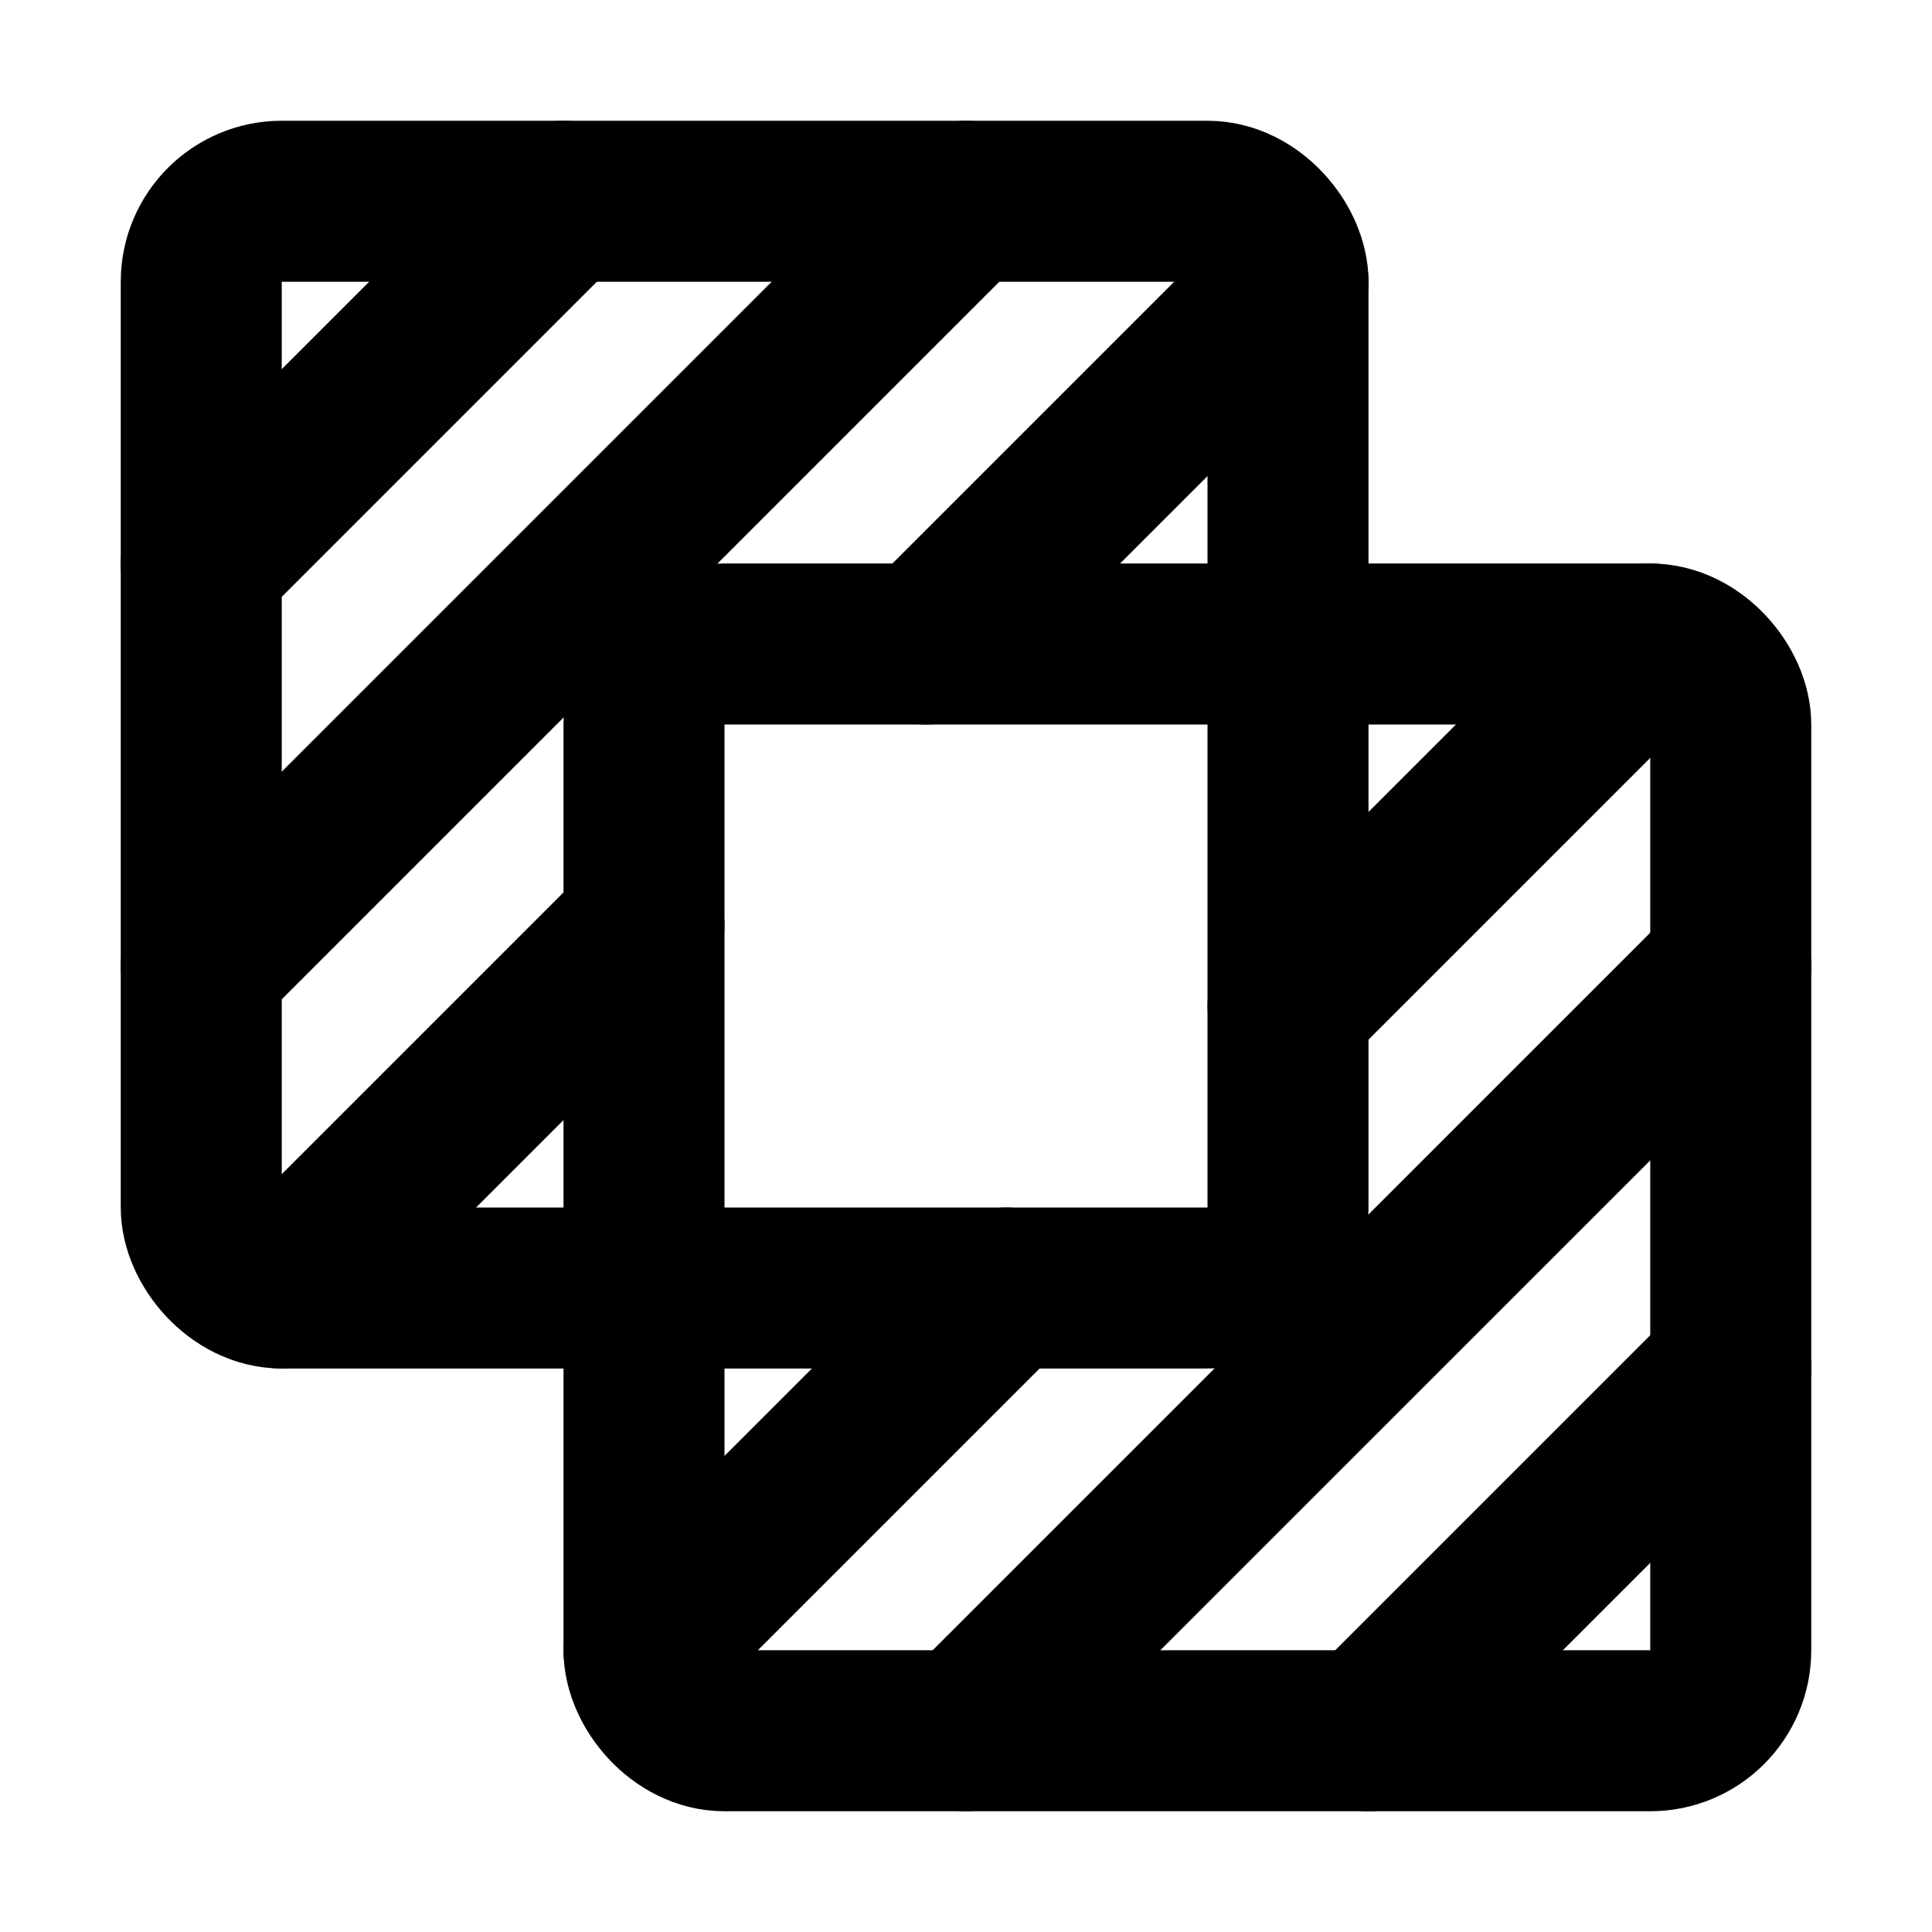
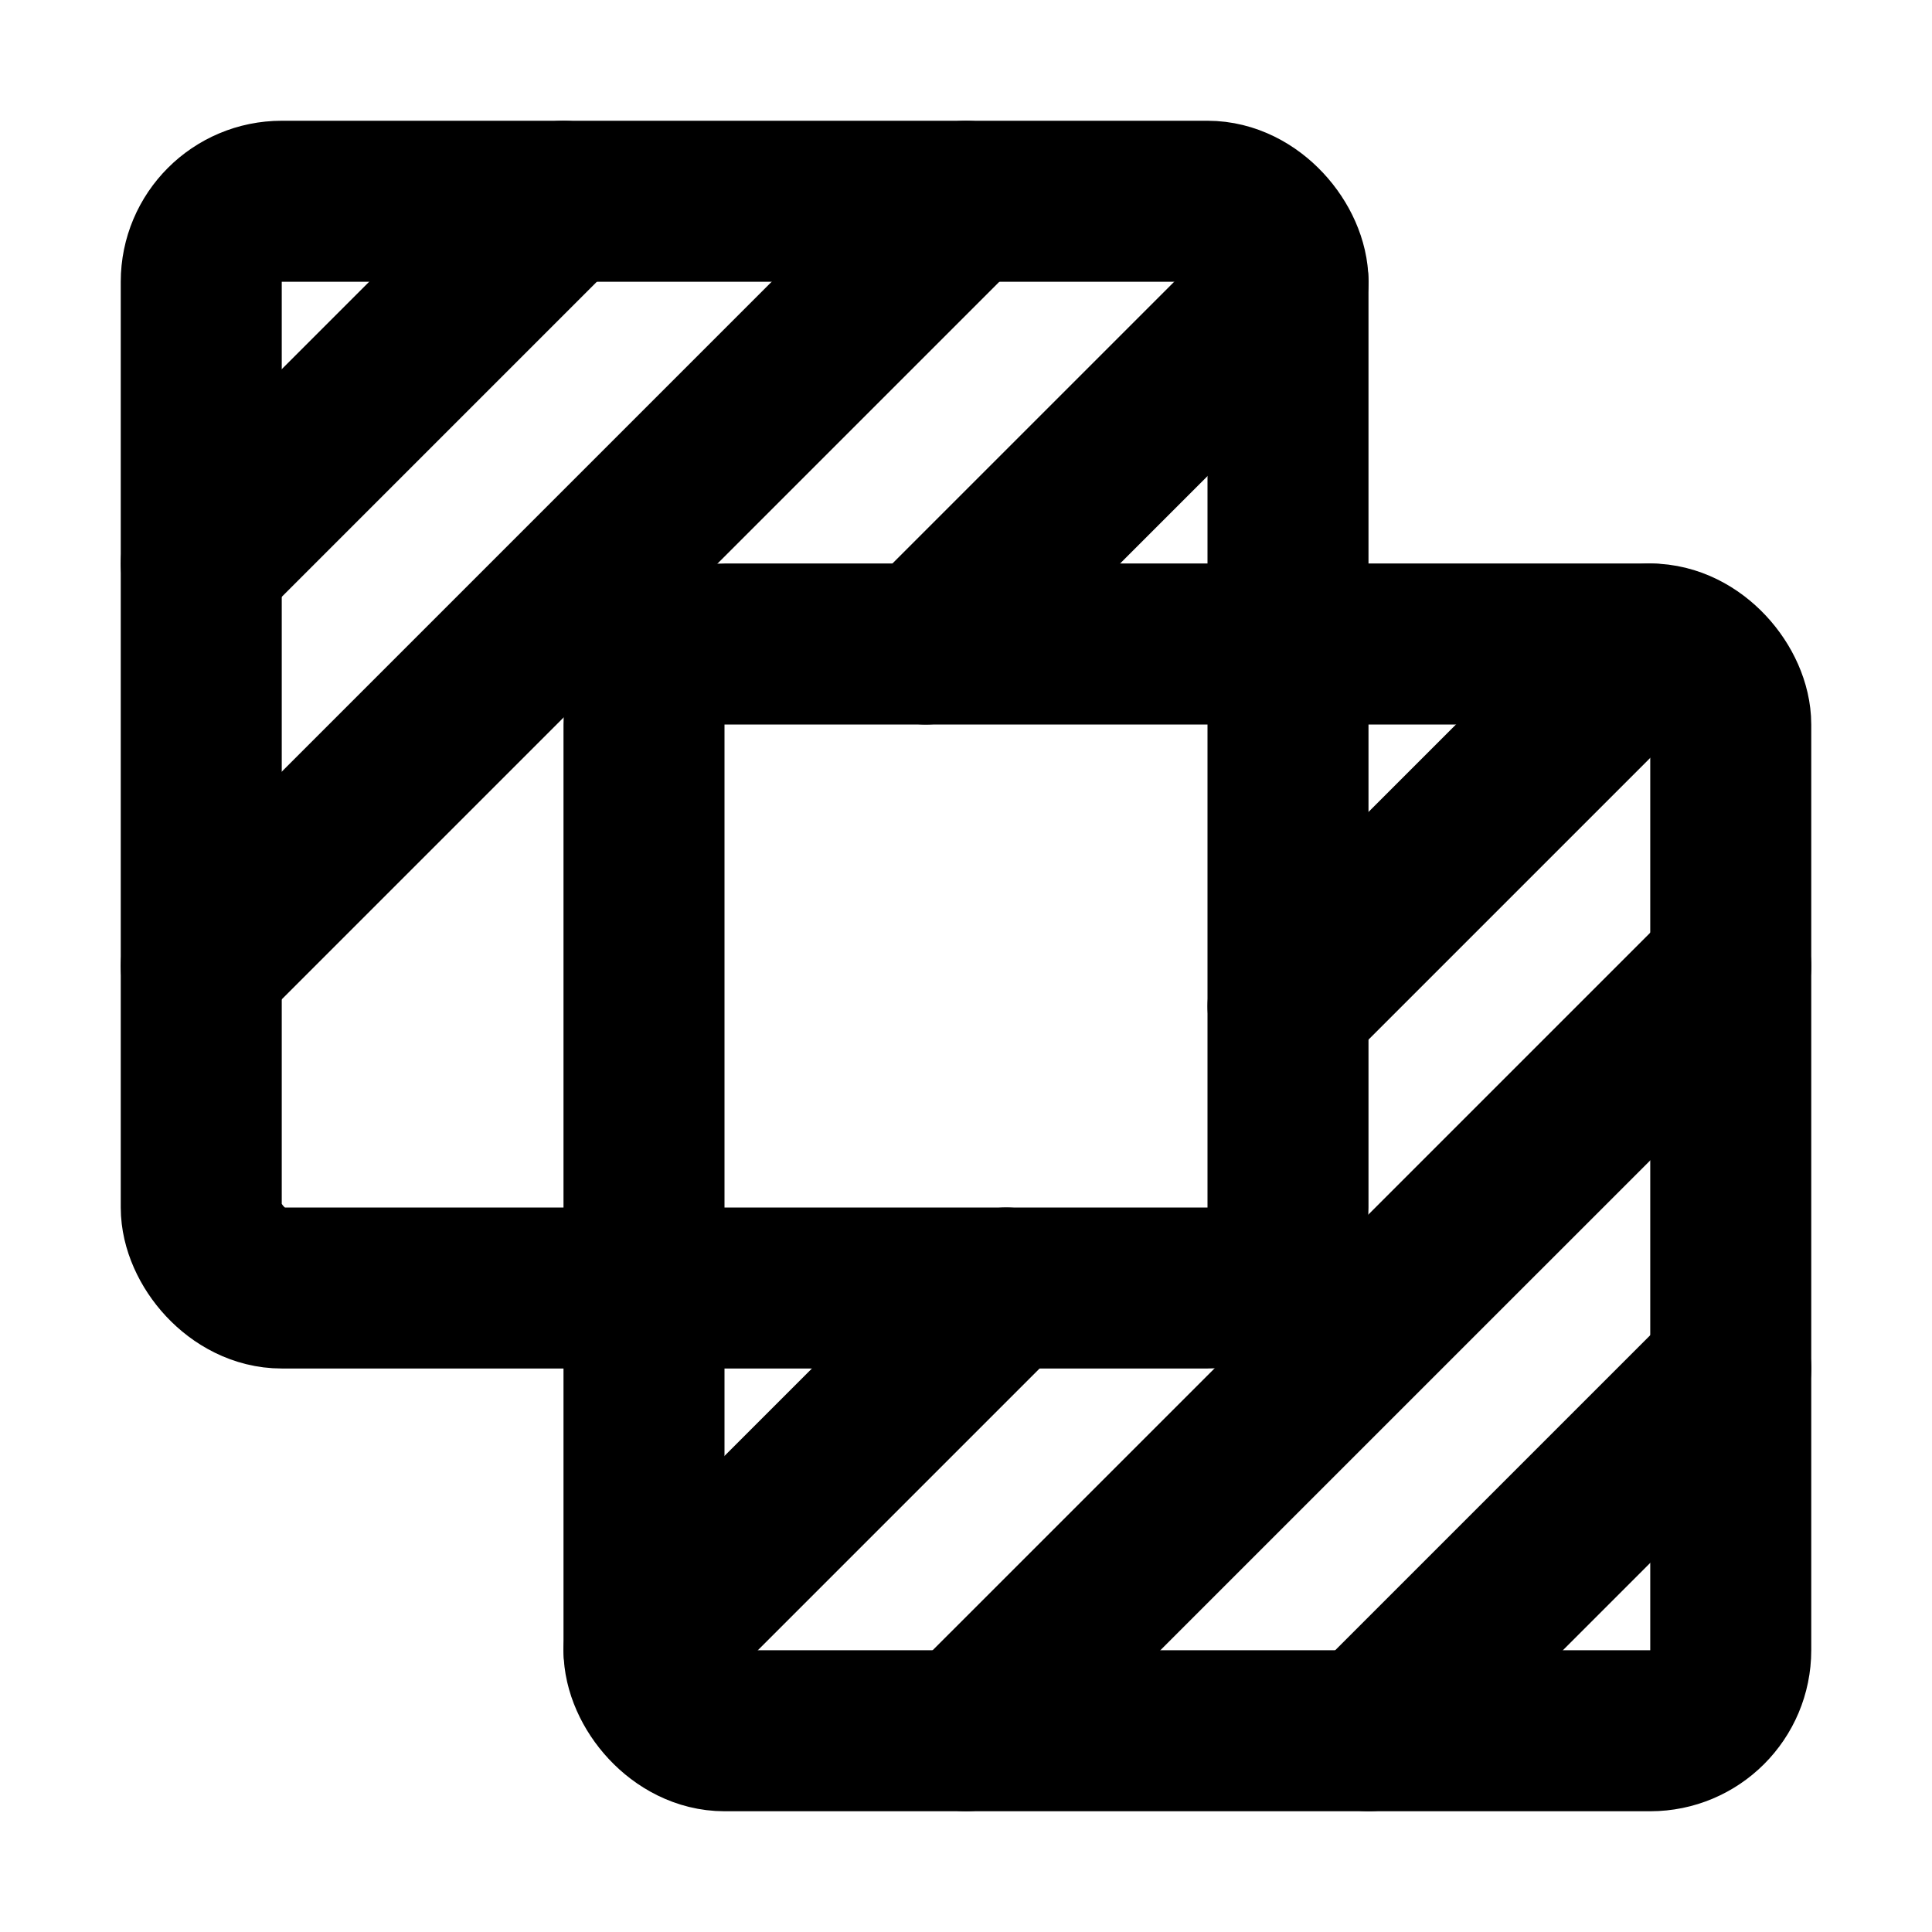
<svg xmlns="http://www.w3.org/2000/svg" width="48" height="48" viewBox="0 0 48 48" fill="none">
  <rect x="16" y="16" width="27" height="27" rx="2" stroke="black" stroke-width="4" stroke-linecap="round" stroke-linejoin="round" />
  <rect x="5" y="5" width="27" height="27" rx="2" stroke="black" stroke-width="4" stroke-linecap="round" stroke-linejoin="round" />
  <path d="M25 32L16 41" stroke="black" stroke-width="4" stroke-linecap="round" stroke-linejoin="round" />
  <path d="M41.001 16L32.001 25" stroke="black" stroke-width="4" stroke-linecap="round" stroke-linejoin="round" />
-   <path d="M16 23L7 32" stroke="black" stroke-width="4" stroke-linecap="round" stroke-linejoin="round" />
  <path d="M32.001 7L23 16" stroke="black" stroke-width="4" stroke-linecap="round" stroke-linejoin="round" />
  <path d="M43.001 24L24 43" stroke="black" stroke-width="4" stroke-linecap="round" stroke-linejoin="round" />
  <path d="M24 5L5 24" stroke="black" stroke-width="4" stroke-linecap="round" stroke-linejoin="round" />
  <path d="M43.001 34L34.001 43" stroke="black" stroke-width="4" stroke-linecap="round" stroke-linejoin="round" />
  <path d="M14 5L5 14" stroke="black" stroke-width="4" stroke-linecap="round" stroke-linejoin="round" />
</svg>